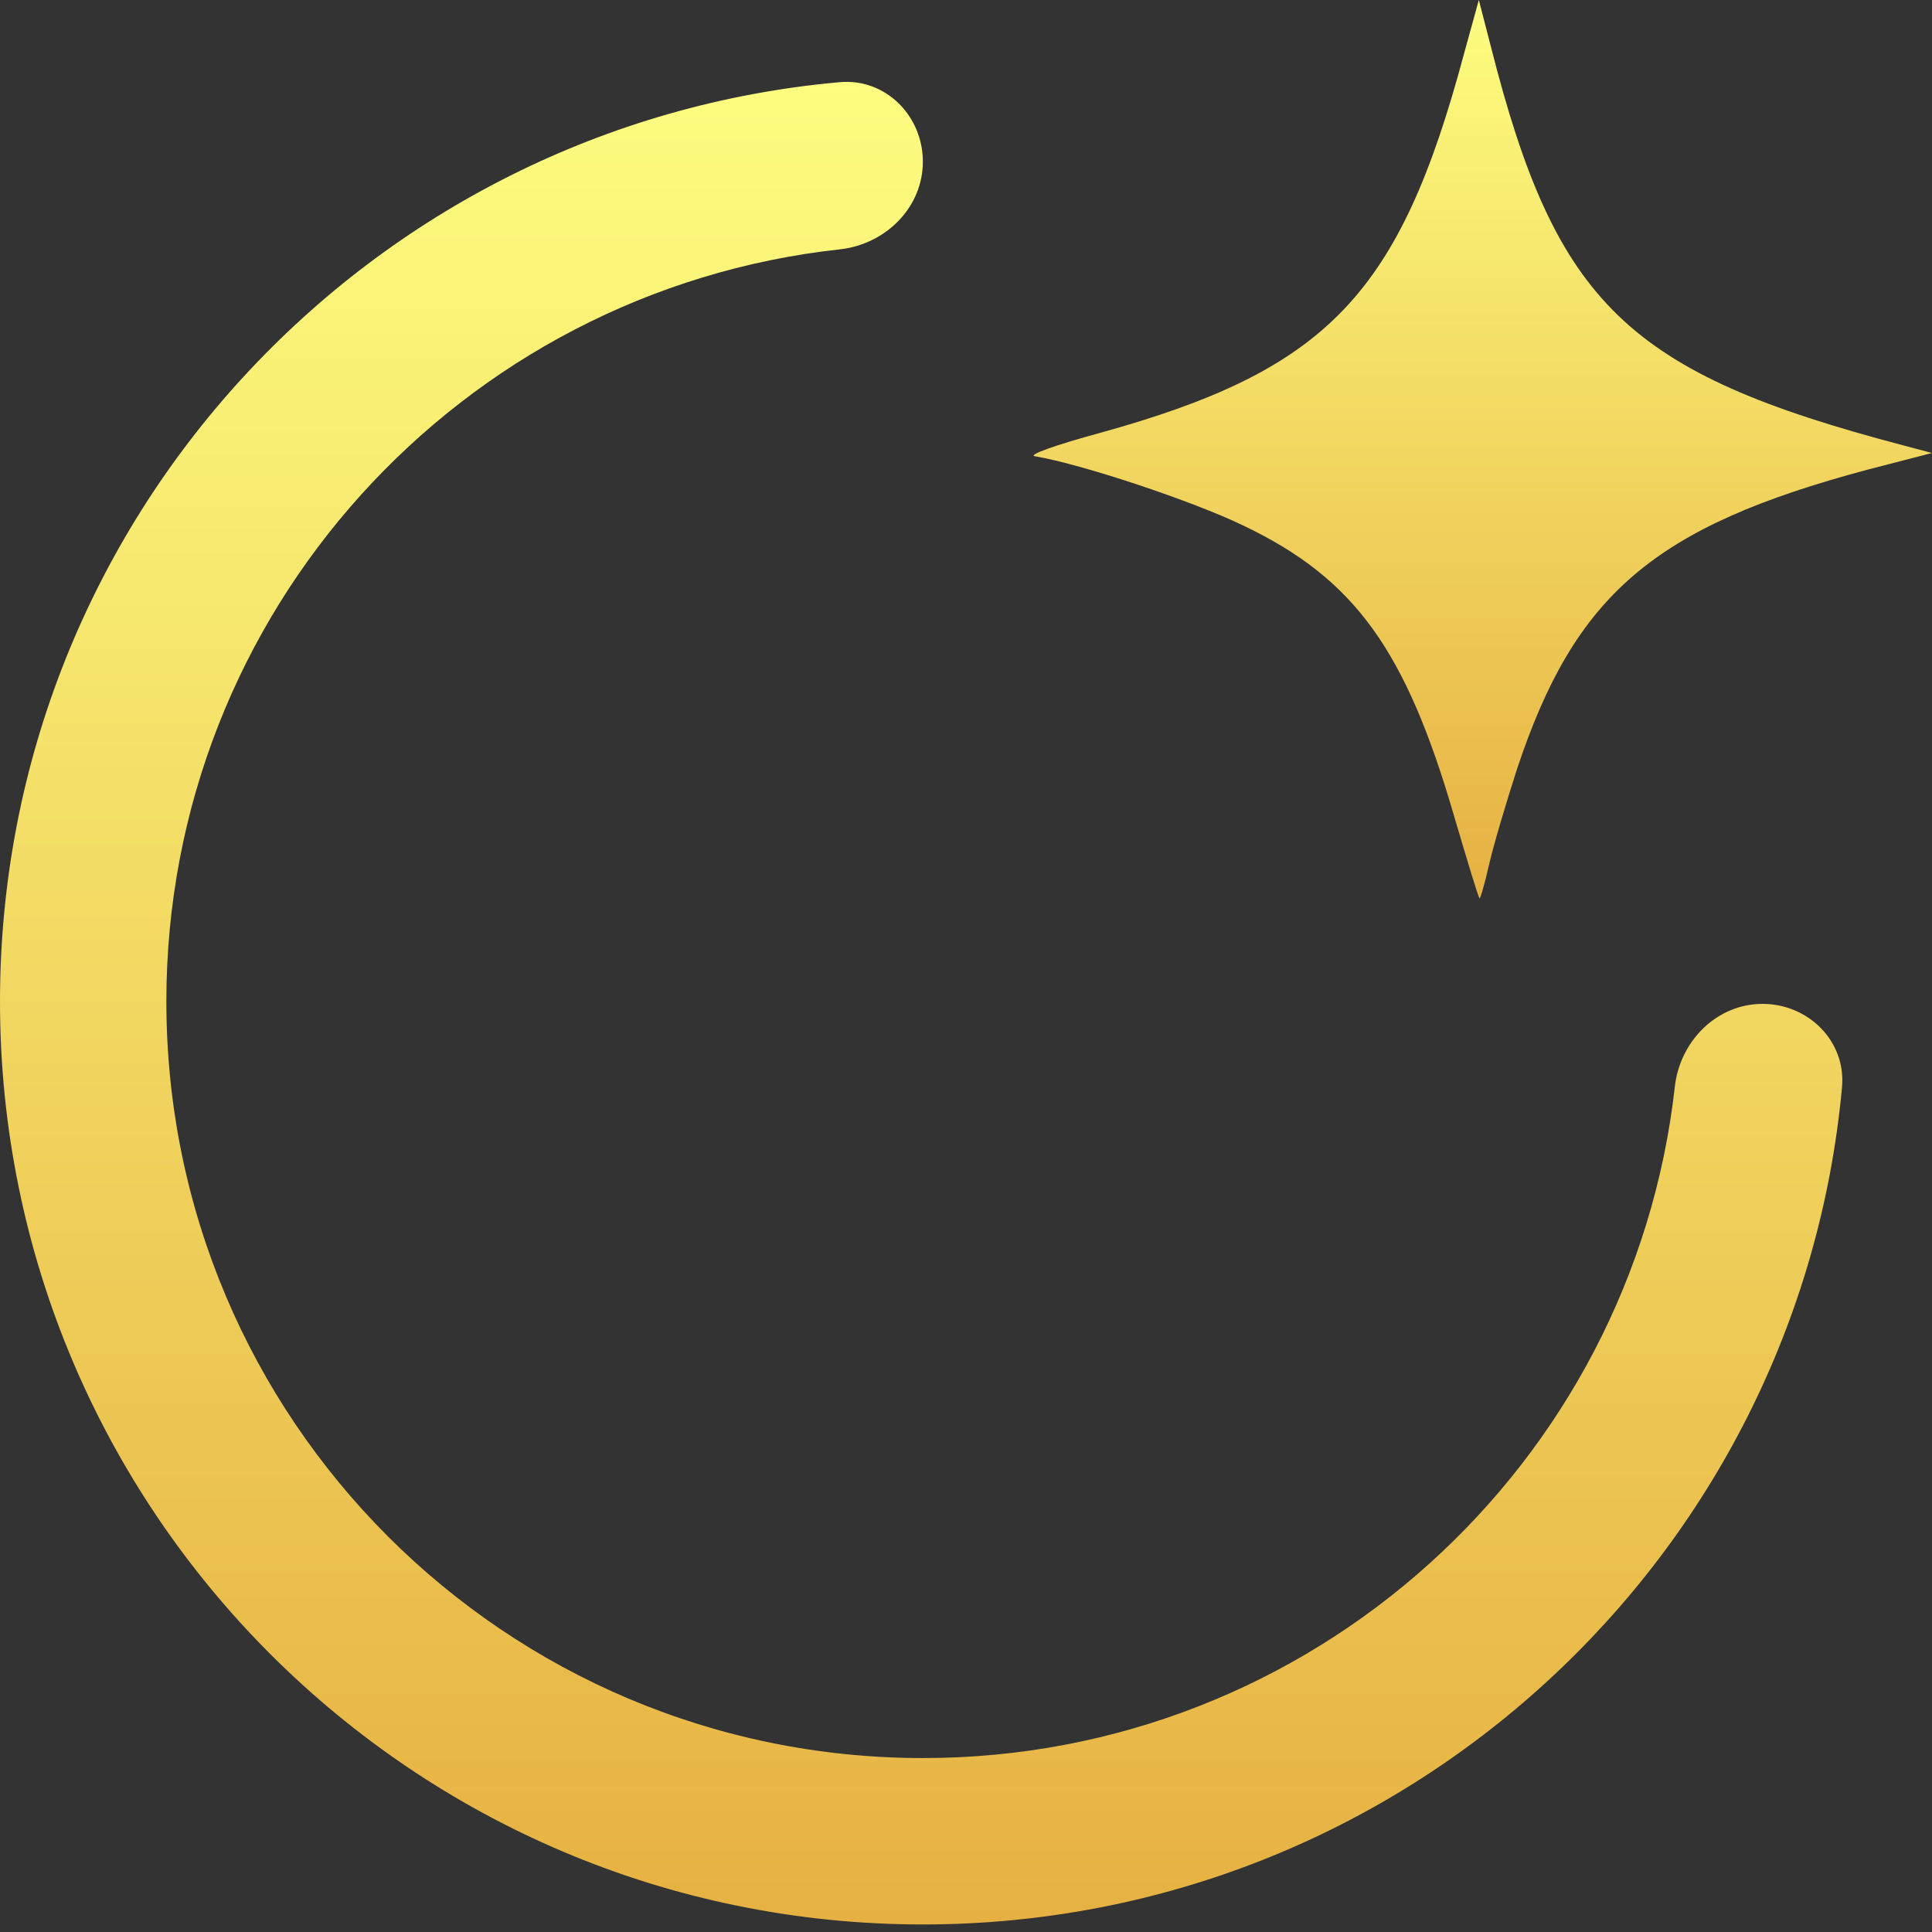
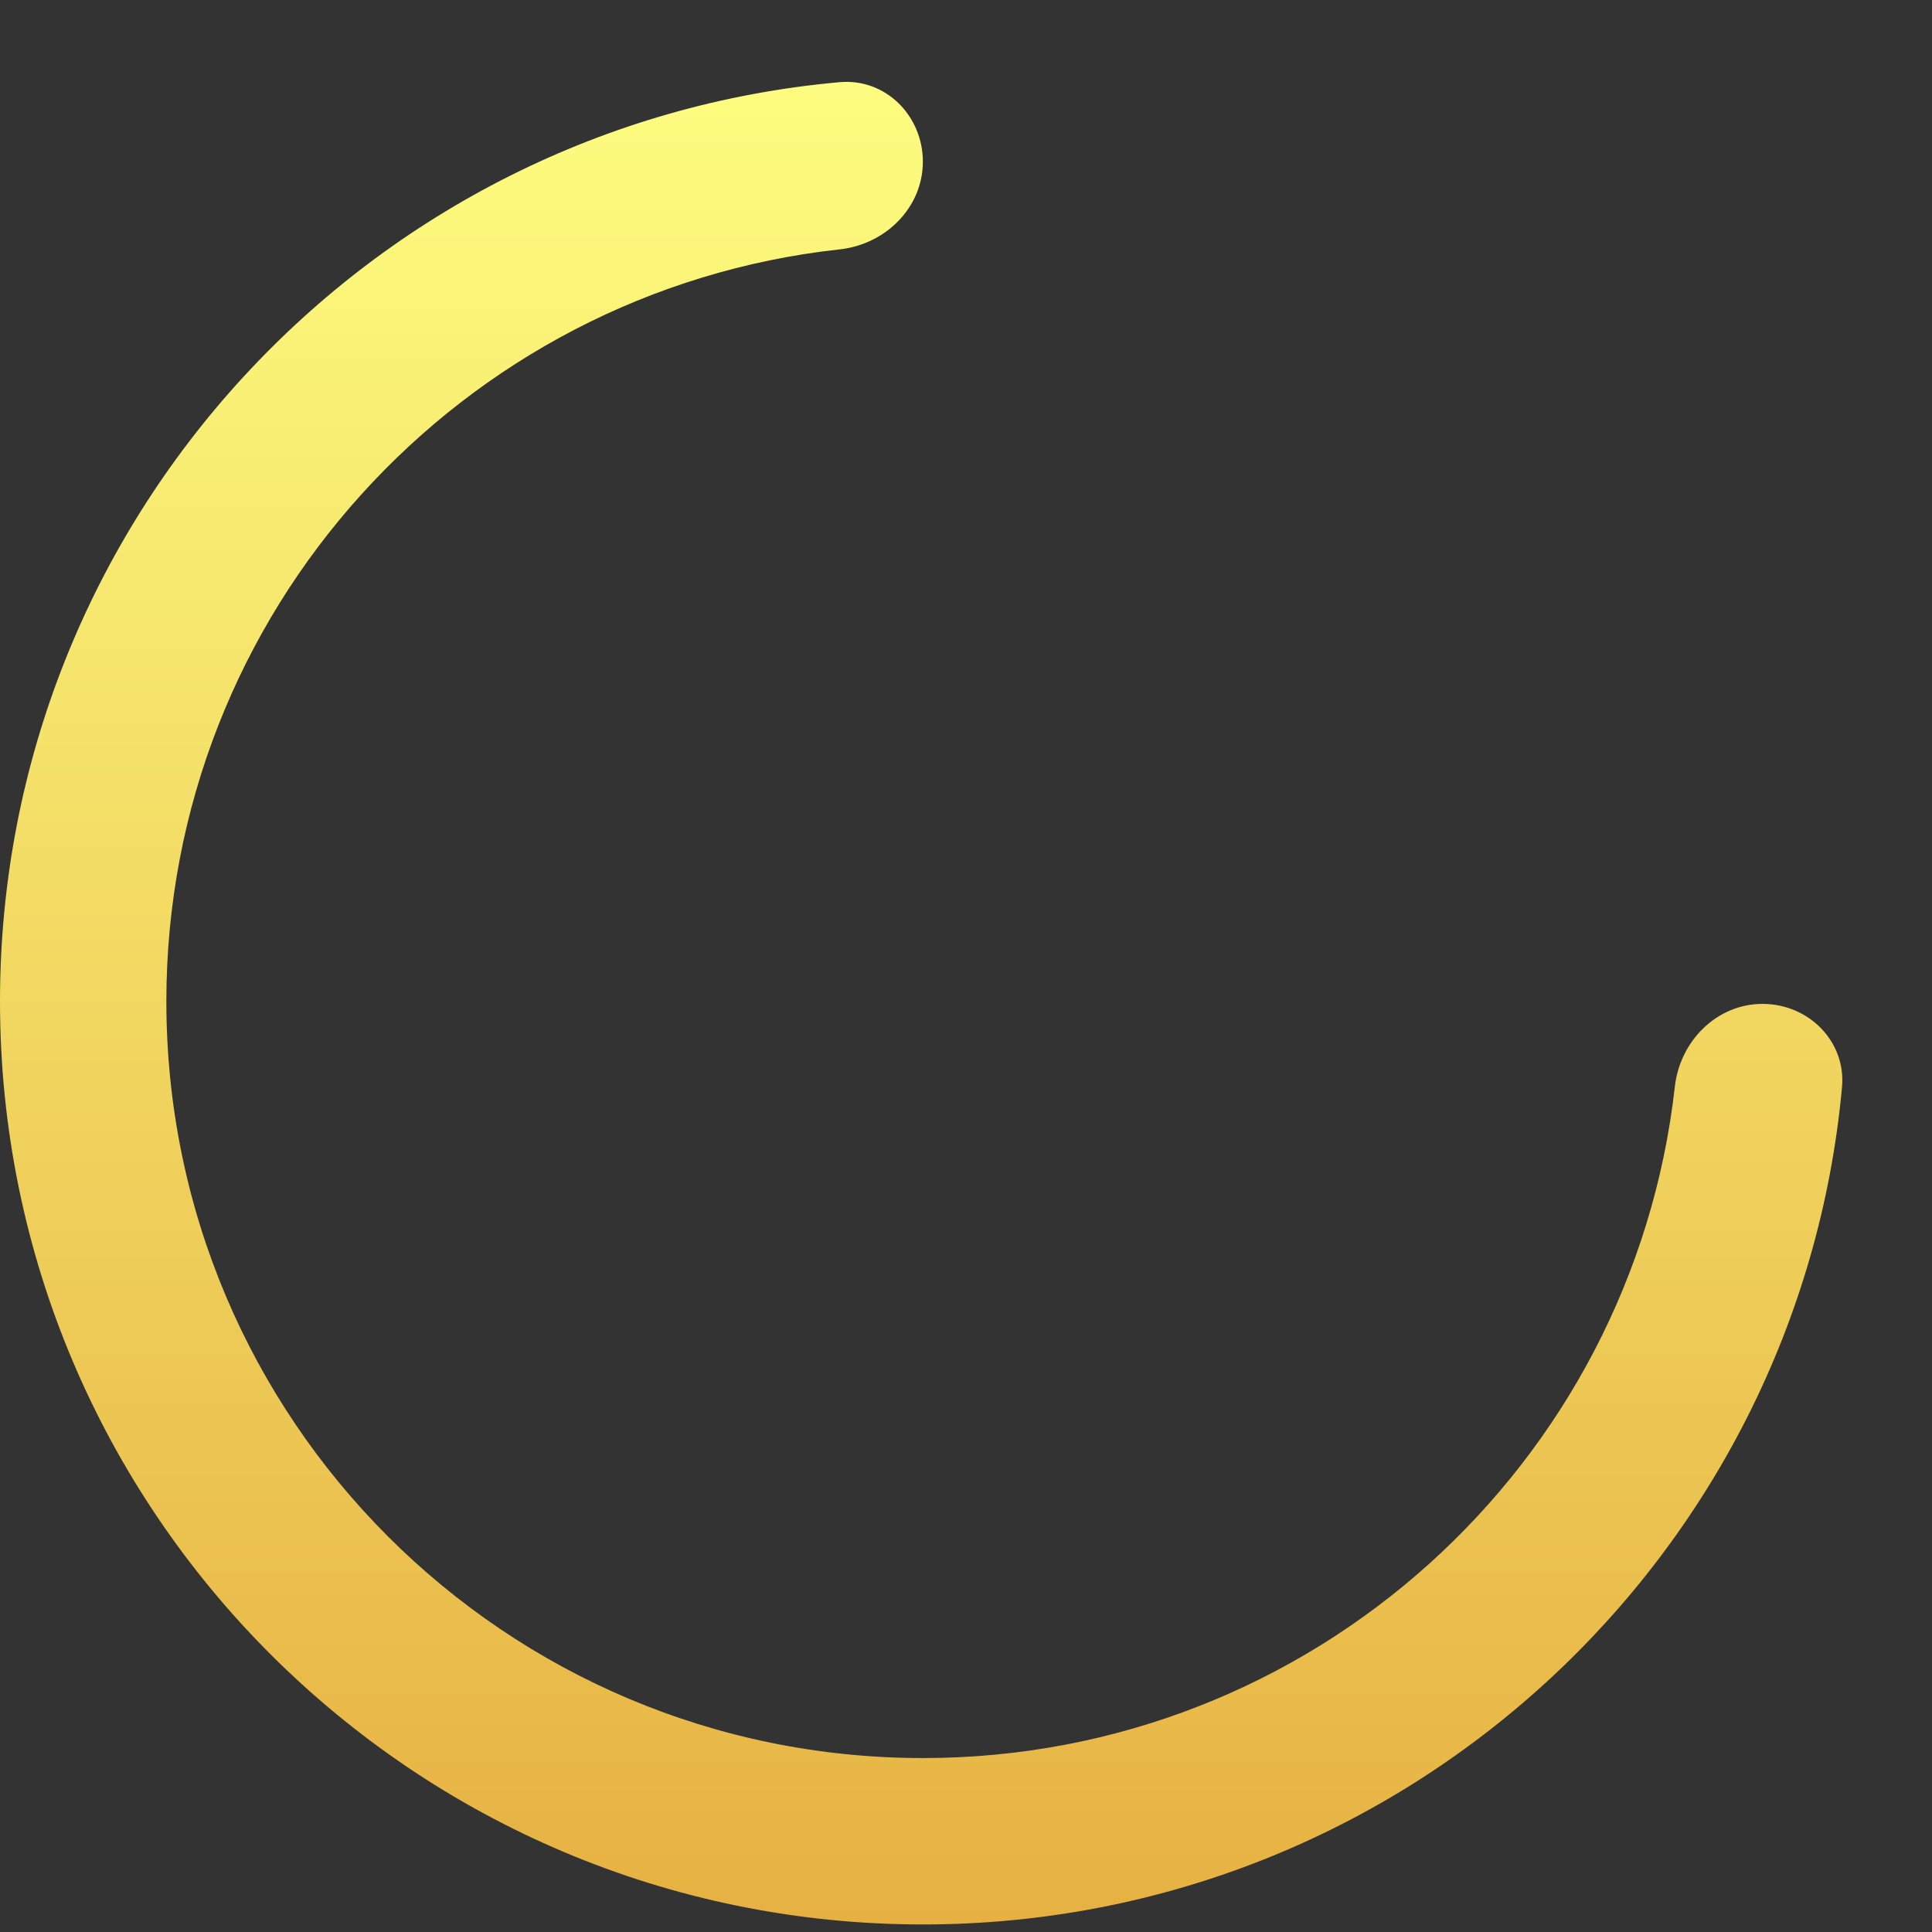
<svg xmlns="http://www.w3.org/2000/svg" width="64" height="64" viewBox="0 0 64 64" fill="none">
  <rect x="0" y="0" width="64" height="64" fill="#333333" stroke="none" />
  <path d="M30.571 5.355C30.571 6.877 29.333 8.095 27.82 8.26C15.274 9.632 5.511 20.263 5.511 33.174C5.511 47.017 16.733 58.238 30.575 58.238C43.463 58.238 54.078 48.511 55.481 35.998C55.65 34.488 56.867 33.255 58.386 33.255C59.911 33.255 61.159 34.497 61.019 36.016C59.586 51.57 46.503 63.75 30.575 63.75C13.689 63.75 0 50.061 0 33.174C0 17.218 12.223 4.116 27.817 2.722C29.333 2.586 30.571 3.833 30.571 5.355Z" fill="url(#paint0_linear_2855_10348)" />
-   <path d="M49.33 28.631C49.48 27.972 49.908 26.548 50.25 25.485C52.175 19.682 54.783 17.451 61.862 15.559L64 15.006L63.038 14.751C53.907 12.349 51.554 10.075 49.395 1.573L48.988 1.31239e-06L48.496 1.785C46.358 9.777 43.963 12.264 36.414 14.347C35.003 14.73 34.041 15.07 34.276 15.113C35.816 15.368 39.515 16.6 41.183 17.408C44.882 19.172 46.572 21.532 48.176 27.058C48.603 28.503 48.967 29.715 49.01 29.757C49.031 29.8 49.181 29.29 49.33 28.631Z" fill="url(#paint1_linear_2855_10348)" />
  <defs>
    <linearGradient id="paint0_linear_2855_10348" x1="30.575" y1="2.599" x2="30.575" y2="63.75" gradientUnits="userSpaceOnUse">
      <stop stop-color="#FDFD80" />
      <stop offset="1" stop-color="#E6B142" />
    </linearGradient>
    <linearGradient id="paint1_linear_2855_10348" x1="49.12" y1="1.30085e-06" x2="49.12" y2="29.76" gradientUnits="userSpaceOnUse">
      <stop stop-color="#FDFD80" />
      <stop offset="1" stop-color="#E6B142" />
    </linearGradient>
  </defs>
</svg>